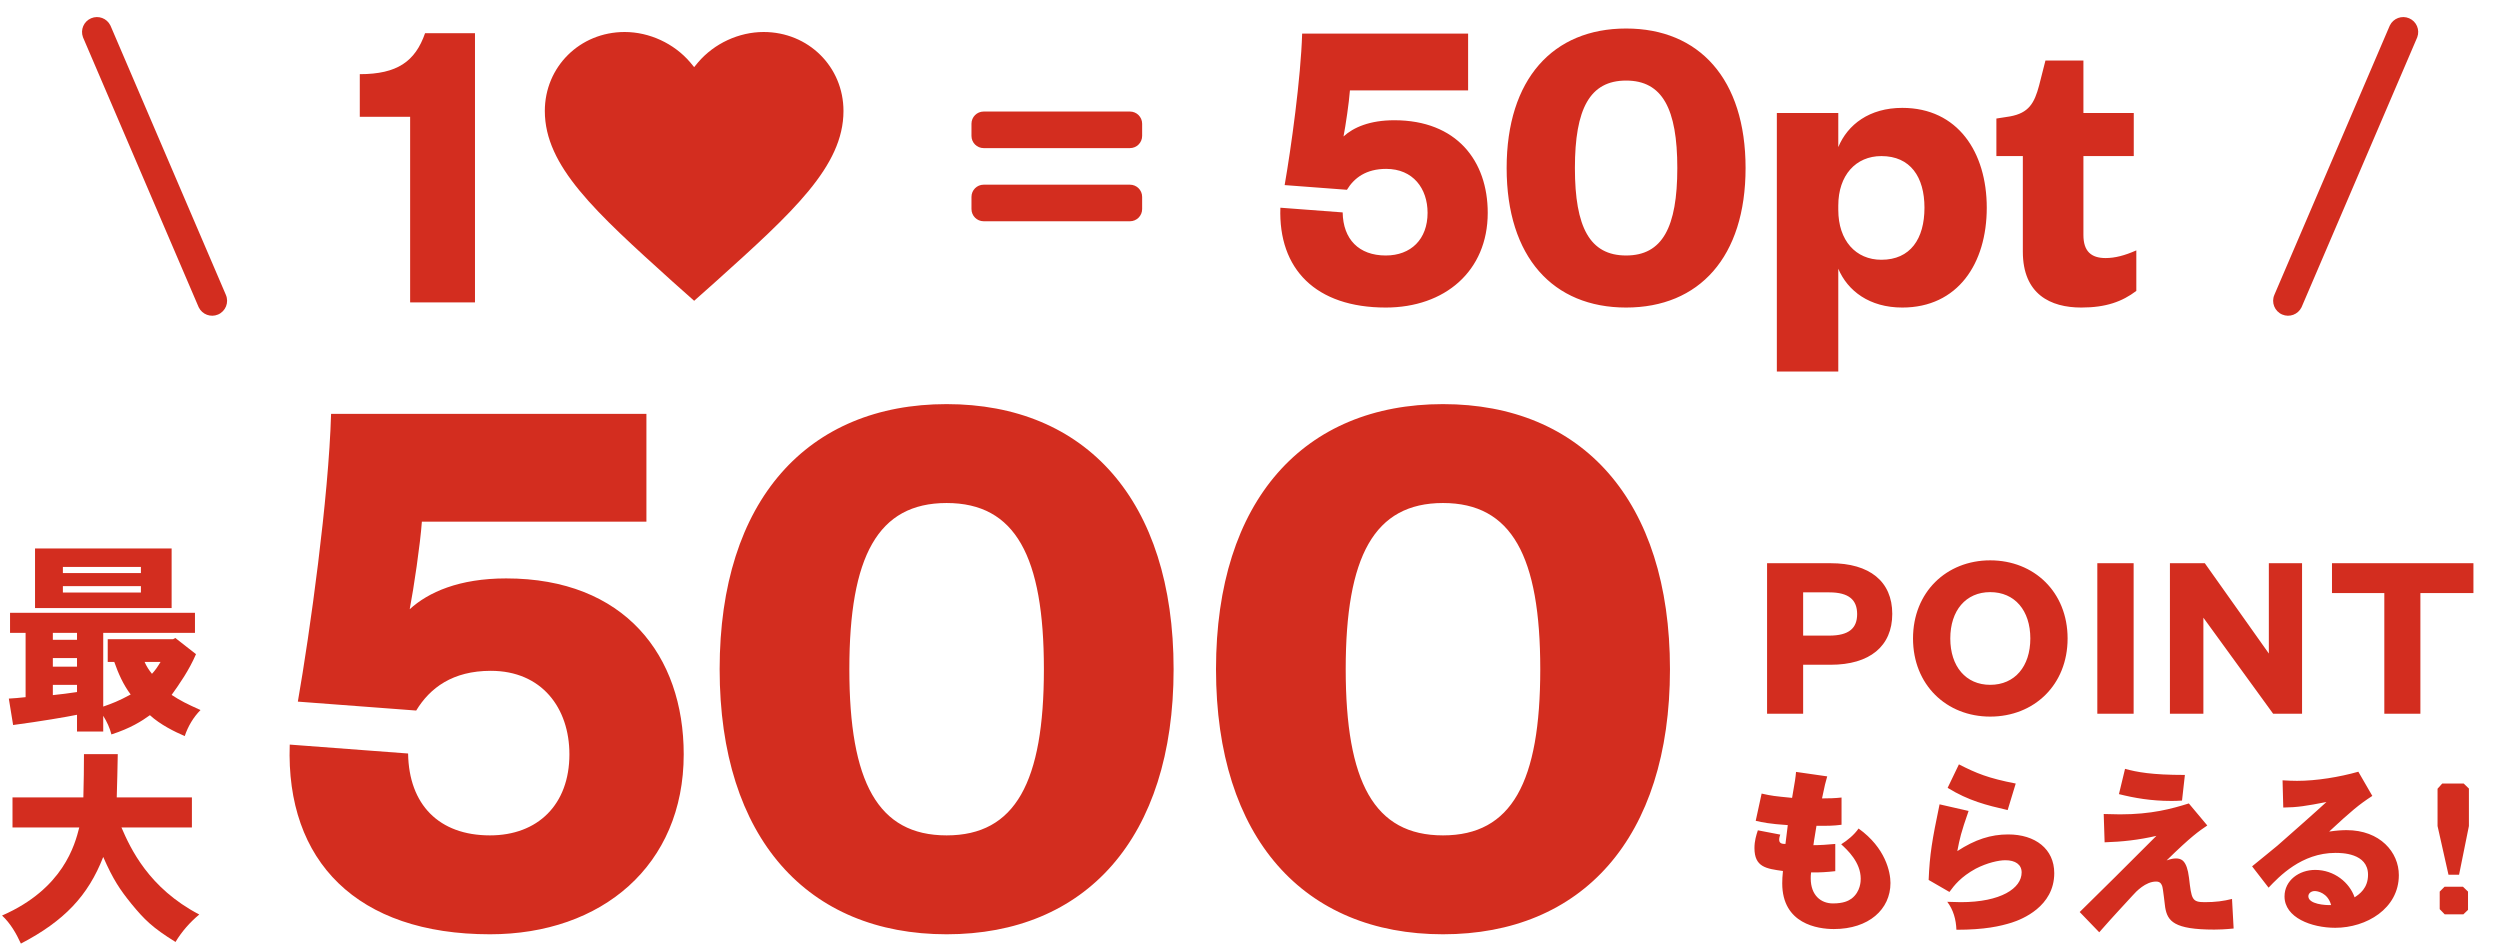
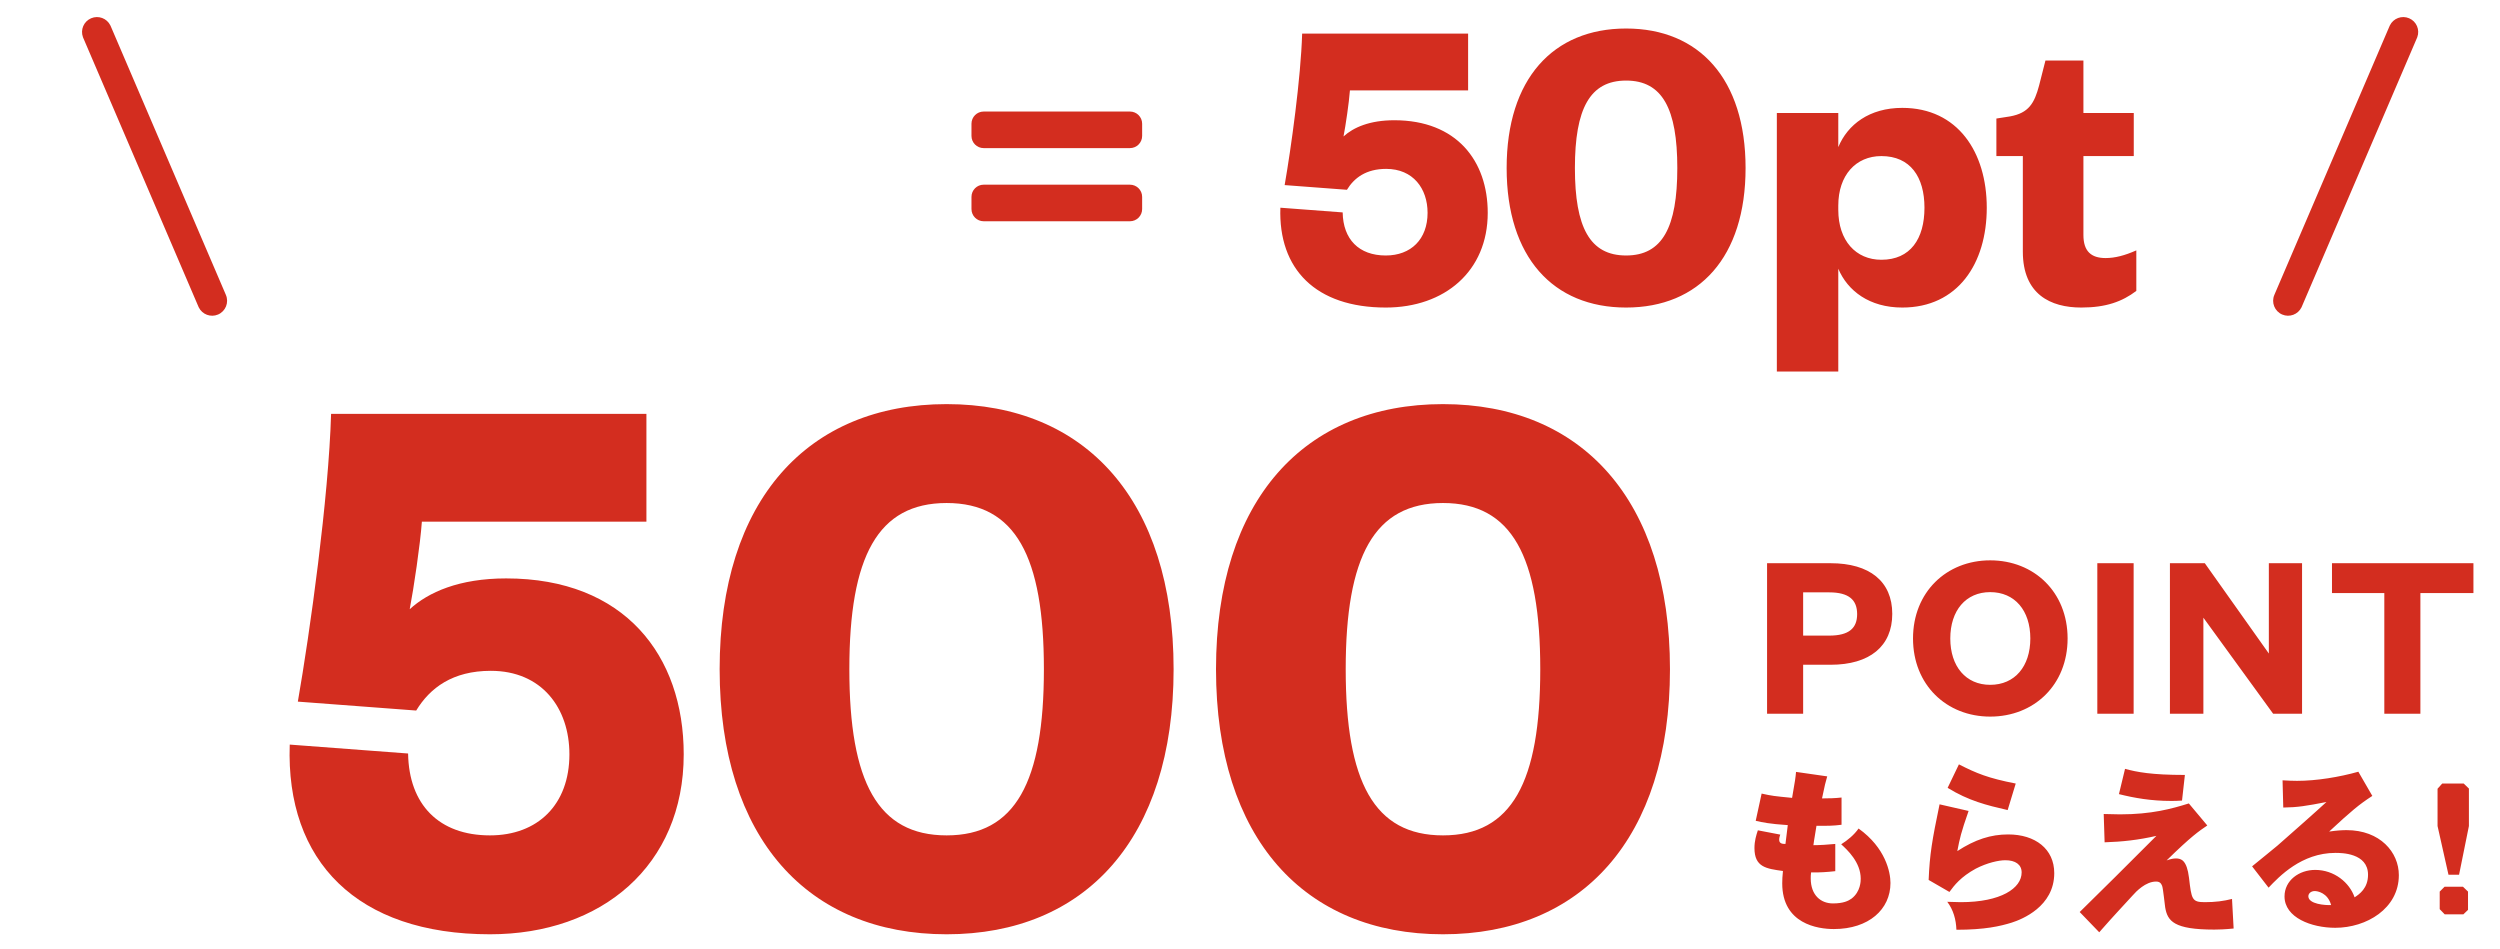
<svg xmlns="http://www.w3.org/2000/svg" width="340" height="129" viewBox="0 0 340 129" fill="none">
  <g filter="url(#filter0_d_99_1162)">
-     <path d="M1.366 81.018H26.516V83.748H14.039V93.774C15.236 93.357 16.127 93.022 17.771 92.131C16.768 90.794 16.099 89.29 15.543 87.703H14.651V84.611H23.536L23.843 84.444L26.655 86.644C25.709 88.844 24.399 90.711 23.341 92.187C24.567 92.995 25.374 93.385 27.268 94.248C26.321 95.195 25.569 96.448 25.124 97.785C23.759 97.2 21.781 96.225 20.389 94.944C19.275 95.752 17.743 96.727 15.153 97.562C14.93 96.671 14.54 95.835 14.039 95.028V97.172H10.473V94.888C9.136 95.167 5.376 95.808 1.784 96.281L1.199 92.688C1.895 92.66 2.619 92.577 3.482 92.493V83.748H1.366V81.018ZM7.187 87.173V88.343H10.473V87.173H7.187ZM7.187 83.748V84.695H10.473V83.748H7.187ZM10.473 90.822H7.187V92.215C8.245 92.103 9.415 91.964 10.473 91.797V90.822ZM21.837 87.703H19.665C19.915 88.287 20.277 88.844 20.667 89.318C21.113 88.844 21.392 88.427 21.837 87.703ZM19.163 74.779H8.552V75.615H19.163V74.779ZM8.552 77.397V78.261H19.163V77.397H8.552ZM4.764 72.272H23.341V80.377H4.764V72.272ZM11.42 100.245H16.016C15.988 102.166 15.932 104.144 15.877 106.121H26.099V110.216H16.517C17.743 113.057 20.222 118.46 27.101 122.053C25.82 123.111 24.706 124.392 23.87 125.785C20.723 123.835 19.637 122.749 17.854 120.577C16.35 118.711 15.403 117.346 14.039 114.226C11.977 119.518 8.719 122.944 2.842 126.008C2.201 124.615 1.421 123.251 0.279 122.192C8.635 118.544 10.195 112.527 10.78 110.216H1.7V106.121H11.337C11.393 103.865 11.42 102.139 11.42 100.245Z" fill="#D32D1F" />
-   </g>
+     </g>
  <g filter="url(#filter1_d_99_1162)">
    <path d="M87.913 53.962V68.625H57.375C57.154 71.712 56.272 77.665 55.721 80.532C58.257 78.217 62.446 76.343 68.841 76.343C84.937 76.343 92.985 86.816 92.985 100.266C92.985 115.37 81.85 124.741 66.636 124.741C48.555 124.741 38.853 114.819 39.404 98.943L55.501 100.156C55.611 107.102 59.69 111.291 66.636 111.291C73.14 111.291 77.44 107.102 77.44 100.266C77.44 93.982 73.692 88.911 66.746 88.911C61.564 88.911 58.477 91.226 56.603 94.313L40.507 93.1C42.16 83.619 44.696 65.428 45.027 53.962H87.913ZM159.61 88.69C159.61 111.732 147.593 124.741 128.741 124.741C109.888 124.741 97.871 111.732 97.871 88.69C97.871 65.648 109.888 52.639 128.741 52.639C147.593 52.639 159.61 65.648 159.61 88.69ZM141.97 88.69C141.97 73.366 138.112 66.089 128.741 66.089C119.37 66.089 115.511 73.366 115.511 88.69C115.511 104.015 119.37 111.291 128.741 111.291C138.112 111.291 141.97 104.015 141.97 88.69ZM227.116 88.69C227.116 111.732 215.099 124.741 196.246 124.741C177.394 124.741 165.377 111.732 165.377 88.69C165.377 65.648 177.394 52.639 196.246 52.639C215.099 52.639 227.116 65.648 227.116 88.69ZM209.476 88.69C209.476 73.366 205.617 66.089 196.246 66.089C186.875 66.089 183.016 73.366 183.016 88.69C183.016 104.015 186.875 111.291 196.246 111.291C205.617 111.291 209.476 104.015 209.476 88.69Z" fill="#D32D1F" />
  </g>
  <g filter="url(#filter2_d_99_1162)">
    <path d="M244.26 102.657L248.501 103.266C248.233 104.216 248.208 104.289 247.794 106.263C248.769 106.263 249.573 106.239 250.45 106.142V109.846C249.329 109.992 248.696 109.992 247.039 109.992C246.917 110.87 246.722 111.796 246.624 112.624C247.502 112.624 248.623 112.551 249.598 112.454V116.158C248.525 116.28 247.429 116.353 246.307 116.329C246.259 116.645 246.259 116.913 246.259 117.133C246.259 119.472 247.672 120.545 249.281 120.545C250.694 120.545 251.377 120.204 251.815 119.887C253.058 118.936 253.058 117.474 253.058 117.182C253.058 114.939 251.23 113.258 250.402 112.502C251.255 111.966 252.156 111.235 252.766 110.358C256.446 112.99 257.104 116.304 257.104 117.766C257.104 121.349 254.155 124.03 249.403 124.03C247.234 124.03 242.384 123.347 242.384 117.815C242.384 117.352 242.408 116.816 242.481 116.134C240.215 115.817 238.606 115.622 238.606 113.014C238.606 112.039 238.85 111.259 239.069 110.601C239.995 110.772 241.043 110.967 242.116 111.186C242.043 111.381 241.969 111.625 241.969 111.893C241.969 112.454 242.506 112.454 242.822 112.454C242.92 111.698 243.042 110.699 243.139 109.895C240.605 109.724 239.752 109.529 238.777 109.31L239.581 105.605C240.995 105.922 241.263 105.947 243.724 106.19C244.138 103.826 244.187 103.485 244.26 102.657ZM264.878 104.826L266.413 101.633C268.802 102.852 270.386 103.51 274.139 104.241L273.042 107.848C270.166 107.19 267.729 106.58 264.878 104.826ZM263.781 107.068L267.729 107.969C266.681 110.967 266.535 111.674 266.194 113.428C268.631 111.844 270.751 111.162 273.115 111.162C276.795 111.162 279.378 113.136 279.378 116.426C279.378 120.983 274.967 122.714 273.603 123.152C272.043 123.64 269.947 124.127 266.072 124.127C266.023 122.738 265.658 121.422 264.829 120.325C265.609 120.35 266.194 120.374 266.657 120.374C272.14 120.374 274.943 118.473 274.943 116.329C274.943 115.256 274.09 114.671 272.725 114.671C271.824 114.671 270.264 115.013 268.704 115.817C266.657 116.938 265.78 118.083 265.122 118.985L262.295 117.352C262.441 113.843 262.758 111.991 263.781 107.068ZM288.176 105.679L289.005 102.242C290.613 102.681 292.612 103.071 297.145 103.071L296.755 106.556C296.17 106.605 295.658 106.605 295.244 106.605C292.587 106.605 290.297 106.215 288.176 105.679ZM286.227 112.234L286.105 108.384C287.006 108.408 287.713 108.432 288.322 108.432C292.612 108.432 295.341 107.677 297.681 106.946L300.191 109.943C299.046 110.723 298.046 111.381 294.659 114.696C295.268 114.476 295.634 114.428 295.926 114.428C296.657 114.428 297.413 114.671 297.705 117.06C298.046 119.984 298.095 120.374 299.85 120.374C301.288 120.374 302.409 120.228 303.554 119.935L303.774 123.957C302.555 124.078 301.751 124.103 301.141 124.103C295.658 124.103 294.781 122.957 294.464 121.081C294.391 120.642 294.196 118.571 294.05 118.156C293.903 117.791 293.708 117.571 293.221 117.571C291.808 117.571 290.516 118.912 290.028 119.472L288.054 121.617C287.47 122.251 286.543 123.274 285.495 124.468L282.839 121.714C287.25 117.377 287.859 116.767 293.27 111.357C290.833 111.917 288.615 112.161 286.227 112.234ZM317.031 120.764C316.568 119.082 315.155 118.863 314.813 118.863C314.277 118.863 313.936 119.204 313.936 119.57C313.936 120.642 316.251 120.813 317.031 120.764ZM310.524 107.506L310.427 103.802C311.231 103.851 311.865 103.875 312.401 103.875C315.033 103.875 318.152 103.363 320.735 102.632L322.636 105.922C320.833 107.092 319.785 107.969 316.763 110.772C317.762 110.626 318.518 110.577 319.127 110.577C323.709 110.577 326.243 113.599 326.243 116.694C326.243 121.251 321.832 123.859 317.592 123.859C314.35 123.859 310.695 122.47 310.695 119.594C310.695 117.401 312.693 115.987 314.862 115.987C317.47 115.987 319.541 117.718 320.224 119.716C320.857 119.302 322.052 118.498 322.052 116.645C322.052 113.672 318.396 113.672 317.616 113.672C313.01 113.672 309.964 116.889 308.526 118.4L306.284 115.5C307.917 114.184 308.964 113.307 309.744 112.673C310.475 112.039 315.276 107.799 316.398 106.751C313.668 107.287 312.449 107.482 310.524 107.506ZM332.141 104.241H335.065L335.772 104.923V110.017L334.432 116.645H332.994L331.507 110.017V104.947L332.141 104.241ZM332.458 118.278H334.968L335.65 118.936V121.422L335.017 122.031H332.482L331.8 121.325V118.936L332.458 118.278Z" fill="#D32D1F" />
  </g>
  <g filter="url(#filter3_d_99_1162)">
    <path d="M245.227 84.122H248.769C251.466 84.122 252.571 83.114 252.571 81.197C252.571 79.28 251.466 78.24 248.769 78.24H245.227V84.122ZM245.227 88.086V94.747H240.321V74.276H248.964C254.261 74.276 257.348 76.746 257.348 81.165C257.348 85.584 254.261 88.086 248.964 88.086H245.227ZM281.194 84.512C281.194 90.816 276.645 95.137 270.666 95.137C264.72 95.137 260.17 90.816 260.17 84.512C260.17 78.208 264.72 73.886 270.666 73.886C276.645 73.886 281.194 78.208 281.194 84.512ZM276.125 84.512C276.125 80.71 274.013 78.208 270.666 78.208C267.352 78.208 265.24 80.71 265.24 84.512C265.24 88.313 267.352 90.816 270.666 90.816C274.013 90.816 276.125 88.313 276.125 84.512ZM285.235 74.276H290.174V94.747H285.235V74.276ZM299.855 74.276L308.563 86.559V74.276H313.08V94.747H309.148L299.66 81.685V94.747H295.11V74.276H299.855ZM329.173 94.747H324.267V78.338H317.15V74.276H336.387V78.338H329.173V94.747Z" fill="#D32D1F" />
  </g>
  <g filter="url(#filter4_d_99_1162)">
    <path d="M12.387 0.165C13.386 -0.263 14.538 0.171 15.01 1.136L15.054 1.231L30.721 37.787C31.163 38.818 30.685 40.012 29.654 40.454C28.655 40.882 27.504 40.447 27.031 39.482L26.988 39.387L11.321 2.831L11.282 2.734C10.909 1.726 11.389 0.593 12.387 0.165Z" fill="#D32D1F" />
  </g>
  <g filter="url(#filter5_d_99_1162)">
-     <path d="M48.931 13.568V7.766C54.038 7.766 56.475 6.025 57.809 2.195H64.598V38.809H55.778V13.568H48.931Z" fill="#D32D1F" />
-   </g>
+     </g>
  <g filter="url(#filter6_d_99_1162)">
-     <path d="M103.854 2.031C100.497 2.031 97.14 3.583 94.943 6.156L94.405 6.81L93.866 6.156C91.669 3.583 88.312 2.031 84.955 2.031C78.862 2.031 74.096 6.769 74.096 12.773C74.096 20.289 80.976 26.497 91.42 35.932L94.405 38.587L97.389 35.932C107.833 26.538 114.713 20.289 114.713 12.773C114.713 6.769 109.947 2.031 103.854 2.031Z" fill="#D32D1F" />
-   </g>
+     </g>
  <g filter="url(#filter7_d_99_1162)">
    <path d="M153.673 22.796H133.779C132.864 22.796 132.121 23.538 132.121 24.454V26.112C132.121 27.027 132.864 27.77 133.779 27.77H153.673C154.589 27.77 155.331 27.027 155.331 26.112V24.454C155.331 23.538 154.589 22.796 153.673 22.796ZM153.673 12.849H133.779C132.864 12.849 132.121 13.591 132.121 14.507V16.165C132.121 17.08 132.864 17.822 133.779 17.822H153.673C154.589 17.822 155.331 17.08 155.331 16.165V14.507C155.331 13.591 154.589 12.849 153.673 12.849Z" fill="#D32D1F" />
  </g>
  <g filter="url(#filter8_d_99_1162)">
    <path d="M199.663 2.253V9.971H183.59C183.473 11.595 183.009 14.729 182.719 16.237C184.054 15.019 186.259 14.032 189.624 14.032C198.096 14.032 202.332 19.545 202.332 26.624C202.332 34.573 196.471 39.505 188.464 39.505C178.947 39.505 173.841 34.283 174.131 25.927L182.603 26.566C182.661 30.221 184.808 32.426 188.464 32.426C191.887 32.426 194.15 30.221 194.15 26.624C194.15 23.316 192.177 20.647 188.522 20.647C185.794 20.647 184.17 21.866 183.183 23.49L174.712 22.852C175.582 17.862 176.917 8.288 177.091 2.253H199.663ZM237.398 20.531C237.398 32.658 231.073 39.505 221.151 39.505C211.228 39.505 204.903 32.658 204.903 20.531C204.903 8.404 211.228 1.557 221.151 1.557C231.073 1.557 237.398 8.404 237.398 20.531ZM228.114 20.531C228.114 12.466 226.083 8.636 221.151 8.636C216.218 8.636 214.187 12.466 214.187 20.531C214.187 28.597 216.218 32.426 221.151 32.426C226.083 32.426 228.114 28.597 228.114 20.531ZM250.007 25.637V26.218C250.007 30.395 252.386 33.007 255.867 33.007C259.813 33.007 261.728 30.163 261.728 25.927C261.728 21.75 259.813 18.906 255.867 18.906C252.386 18.906 250.007 21.518 250.007 25.637ZM250.007 34.225V48.209H241.651V13.046H250.007V17.688C251.283 14.613 254.243 12.35 258.711 12.35C266.254 12.35 270.2 18.384 270.2 25.927C270.2 33.529 266.254 39.505 258.711 39.505C254.243 39.505 251.283 37.242 250.007 34.225ZM275.106 31.904V18.906H271.508V13.8L273.365 13.51C275.918 13.046 276.672 11.711 277.311 9.332L278.181 5.909H283.345V13.046H290.192V18.906H283.345V29.641C283.345 31.846 284.39 32.775 286.362 32.775C287.639 32.775 288.974 32.426 290.54 31.73V37.242C288.625 38.693 286.421 39.505 283.055 39.505C278.877 39.505 275.106 37.707 275.106 31.904Z" fill="#D32D1F" />
  </g>
  <g filter="url(#filter9_d_99_1162)">
    <path d="M327.645 0.165C326.646 -0.263 325.494 0.171 325.022 1.136L324.978 1.231L309.311 37.787C308.869 38.818 309.347 40.012 310.377 40.454C311.376 40.882 312.528 40.447 313.001 39.482L313.044 39.387L328.711 2.831L328.75 2.734C329.123 1.726 328.643 0.593 327.645 0.165Z" fill="#D32D1F" />
  </g>
  <defs>
    <filter id="filter0_d_99_1162" x="0.279" y="72.272" width="26.989" height="56.056" filterUnits="userSpaceOnUse" color-interpolation-filters="sRGB">
      <feFlood flood-opacity="0" result="BackgroundImageFix" />
      <feColorMatrix in="SourceAlpha" type="matrix" values="0 0 0 0 0 0 0 0 0 0 0 0 0 0 0 0 0 0 127 0" result="hardAlpha" />
      <feOffset dy="2.321" />
      <feComposite in2="hardAlpha" operator="out" />
      <feColorMatrix type="matrix" values="0 0 0 0 0.996 0 0 0 0 0.796 0 0 0 0 0.11 0 0 0 1 0" />
      <feBlend mode="normal" in2="BackgroundImageFix" result="effect1_dropShadow_99_1162" />
      <feBlend mode="normal" in="SourceGraphic" in2="effect1_dropShadow_99_1162" result="shape" />
    </filter>
    <filter id="filter1_d_99_1162" x="38.853" y="52.639" width="188.263" height="74.423" filterUnits="userSpaceOnUse" color-interpolation-filters="sRGB">
      <feFlood flood-opacity="0" result="BackgroundImageFix" />
      <feColorMatrix in="SourceAlpha" type="matrix" values="0 0 0 0 0 0 0 0 0 0 0 0 0 0 0 0 0 0 127 0" result="hardAlpha" />
      <feOffset dy="2.321" />
      <feComposite in2="hardAlpha" operator="out" />
      <feColorMatrix type="matrix" values="0 0 0 0 0.996 0 0 0 0 0.796 0 0 0 0 0.11 0 0 0 1 0" />
      <feBlend mode="normal" in2="BackgroundImageFix" result="effect1_dropShadow_99_1162" />
      <feBlend mode="normal" in="SourceGraphic" in2="effect1_dropShadow_99_1162" result="shape" />
    </filter>
    <filter id="filter2_d_99_1162" x="238.606" y="101.633" width="97.165" height="25.156" filterUnits="userSpaceOnUse" color-interpolation-filters="sRGB">
      <feFlood flood-opacity="0" result="BackgroundImageFix" />
      <feColorMatrix in="SourceAlpha" type="matrix" values="0 0 0 0 0 0 0 0 0 0 0 0 0 0 0 0 0 0 127 0" result="hardAlpha" />
      <feOffset dy="2.321" />
      <feComposite in2="hardAlpha" operator="out" />
      <feColorMatrix type="matrix" values="0 0 0 0 0.996 0 0 0 0 0.796 0 0 0 0 0.11 0 0 0 1 0" />
      <feBlend mode="normal" in2="BackgroundImageFix" result="effect1_dropShadow_99_1162" />
      <feBlend mode="normal" in="SourceGraphic" in2="effect1_dropShadow_99_1162" result="shape" />
    </filter>
    <filter id="filter3_d_99_1162" x="240.321" y="73.886" width="96.066" height="23.572" filterUnits="userSpaceOnUse" color-interpolation-filters="sRGB">
      <feFlood flood-opacity="0" result="BackgroundImageFix" />
      <feColorMatrix in="SourceAlpha" type="matrix" values="0 0 0 0 0 0 0 0 0 0 0 0 0 0 0 0 0 0 127 0" result="hardAlpha" />
      <feOffset dy="2.321" />
      <feComposite in2="hardAlpha" operator="out" />
      <feColorMatrix type="matrix" values="0 0 0 0 0.996 0 0 0 0 0.796 0 0 0 0 0.11 0 0 0 1 0" />
      <feBlend mode="normal" in2="BackgroundImageFix" result="effect1_dropShadow_99_1162" />
      <feBlend mode="normal" in="SourceGraphic" in2="effect1_dropShadow_99_1162" result="shape" />
    </filter>
    <filter id="filter4_d_99_1162" x="11.156" y="-0" width="19.73" height="42.94" filterUnits="userSpaceOnUse" color-interpolation-filters="sRGB">
      <feFlood flood-opacity="0" result="BackgroundImageFix" />
      <feColorMatrix in="SourceAlpha" type="matrix" values="0 0 0 0 0 0 0 0 0 0 0 0 0 0 0 0 0 0 127 0" result="hardAlpha" />
      <feOffset dy="2.321" />
      <feComposite in2="hardAlpha" operator="out" />
      <feColorMatrix type="matrix" values="0 0 0 0 0.992 0 0 0 0 0.788 0 0 0 0 0.11 0 0 0 1 0" />
      <feBlend mode="normal" in2="BackgroundImageFix" result="effect1_dropShadow_99_1162" />
      <feBlend mode="normal" in="SourceGraphic" in2="effect1_dropShadow_99_1162" result="shape" />
    </filter>
    <filter id="filter5_d_99_1162" x="48.931" y="2.195" width="15.667" height="38.935" filterUnits="userSpaceOnUse" color-interpolation-filters="sRGB">
      <feFlood flood-opacity="0" result="BackgroundImageFix" />
      <feColorMatrix in="SourceAlpha" type="matrix" values="0 0 0 0 0 0 0 0 0 0 0 0 0 0 0 0 0 0 127 0" result="hardAlpha" />
      <feOffset dy="2.321" />
      <feComposite in2="hardAlpha" operator="out" />
      <feColorMatrix type="matrix" values="0 0 0 0 0.992 0 0 0 0 0.788 0 0 0 0 0.11 0 0 0 1 0" />
      <feBlend mode="normal" in2="BackgroundImageFix" result="effect1_dropShadow_99_1162" />
      <feBlend mode="normal" in="SourceGraphic" in2="effect1_dropShadow_99_1162" result="shape" />
    </filter>
    <filter id="filter6_d_99_1162" x="74.096" y="2.031" width="40.618" height="38.877" filterUnits="userSpaceOnUse" color-interpolation-filters="sRGB">
      <feFlood flood-opacity="0" result="BackgroundImageFix" />
      <feColorMatrix in="SourceAlpha" type="matrix" values="0 0 0 0 0 0 0 0 0 0 0 0 0 0 0 0 0 0 127 0" result="hardAlpha" />
      <feOffset dy="2.321" />
      <feComposite in2="hardAlpha" operator="out" />
      <feColorMatrix type="matrix" values="0 0 0 0 0.992 0 0 0 0 0.788 0 0 0 0 0.11 0 0 0 1 0" />
      <feBlend mode="normal" in2="BackgroundImageFix" result="effect1_dropShadow_99_1162" />
      <feBlend mode="normal" in="SourceGraphic" in2="effect1_dropShadow_99_1162" result="shape" />
    </filter>
    <filter id="filter7_d_99_1162" x="132.121" y="12.849" width="23.21" height="17.242" filterUnits="userSpaceOnUse" color-interpolation-filters="sRGB">
      <feFlood flood-opacity="0" result="BackgroundImageFix" />
      <feColorMatrix in="SourceAlpha" type="matrix" values="0 0 0 0 0 0 0 0 0 0 0 0 0 0 0 0 0 0 127 0" result="hardAlpha" />
      <feOffset dy="2.321" />
      <feComposite in2="hardAlpha" operator="out" />
      <feColorMatrix type="matrix" values="0 0 0 0 0.992 0 0 0 0 0.788 0 0 0 0 0.11 0 0 0 1 0" />
      <feBlend mode="normal" in2="BackgroundImageFix" result="effect1_dropShadow_99_1162" />
      <feBlend mode="normal" in="SourceGraphic" in2="effect1_dropShadow_99_1162" result="shape" />
    </filter>
    <filter id="filter8_d_99_1162" x="173.841" y="1.557" width="116.699" height="48.974" filterUnits="userSpaceOnUse" color-interpolation-filters="sRGB">
      <feFlood flood-opacity="0" result="BackgroundImageFix" />
      <feColorMatrix in="SourceAlpha" type="matrix" values="0 0 0 0 0 0 0 0 0 0 0 0 0 0 0 0 0 0 127 0" result="hardAlpha" />
      <feOffset dy="2.321" />
      <feComposite in2="hardAlpha" operator="out" />
      <feColorMatrix type="matrix" values="0 0 0 0 0.992 0 0 0 0 0.788 0 0 0 0 0.11 0 0 0 1 0" />
      <feBlend mode="normal" in2="BackgroundImageFix" result="effect1_dropShadow_99_1162" />
      <feBlend mode="normal" in="SourceGraphic" in2="effect1_dropShadow_99_1162" result="shape" />
    </filter>
    <filter id="filter9_d_99_1162" x="309.146" y="-0" width="19.73" height="42.94" filterUnits="userSpaceOnUse" color-interpolation-filters="sRGB">
      <feFlood flood-opacity="0" result="BackgroundImageFix" />
      <feColorMatrix in="SourceAlpha" type="matrix" values="0 0 0 0 0 0 0 0 0 0 0 0 0 0 0 0 0 0 127 0" result="hardAlpha" />
      <feOffset dy="2.321" />
      <feComposite in2="hardAlpha" operator="out" />
      <feColorMatrix type="matrix" values="0 0 0 0 0.992 0 0 0 0 0.788 0 0 0 0 0.11 0 0 0 1 0" />
      <feBlend mode="normal" in2="BackgroundImageFix" result="effect1_dropShadow_99_1162" />
      <feBlend mode="normal" in="SourceGraphic" in2="effect1_dropShadow_99_1162" result="shape" />
    </filter>
  </defs>
</svg>